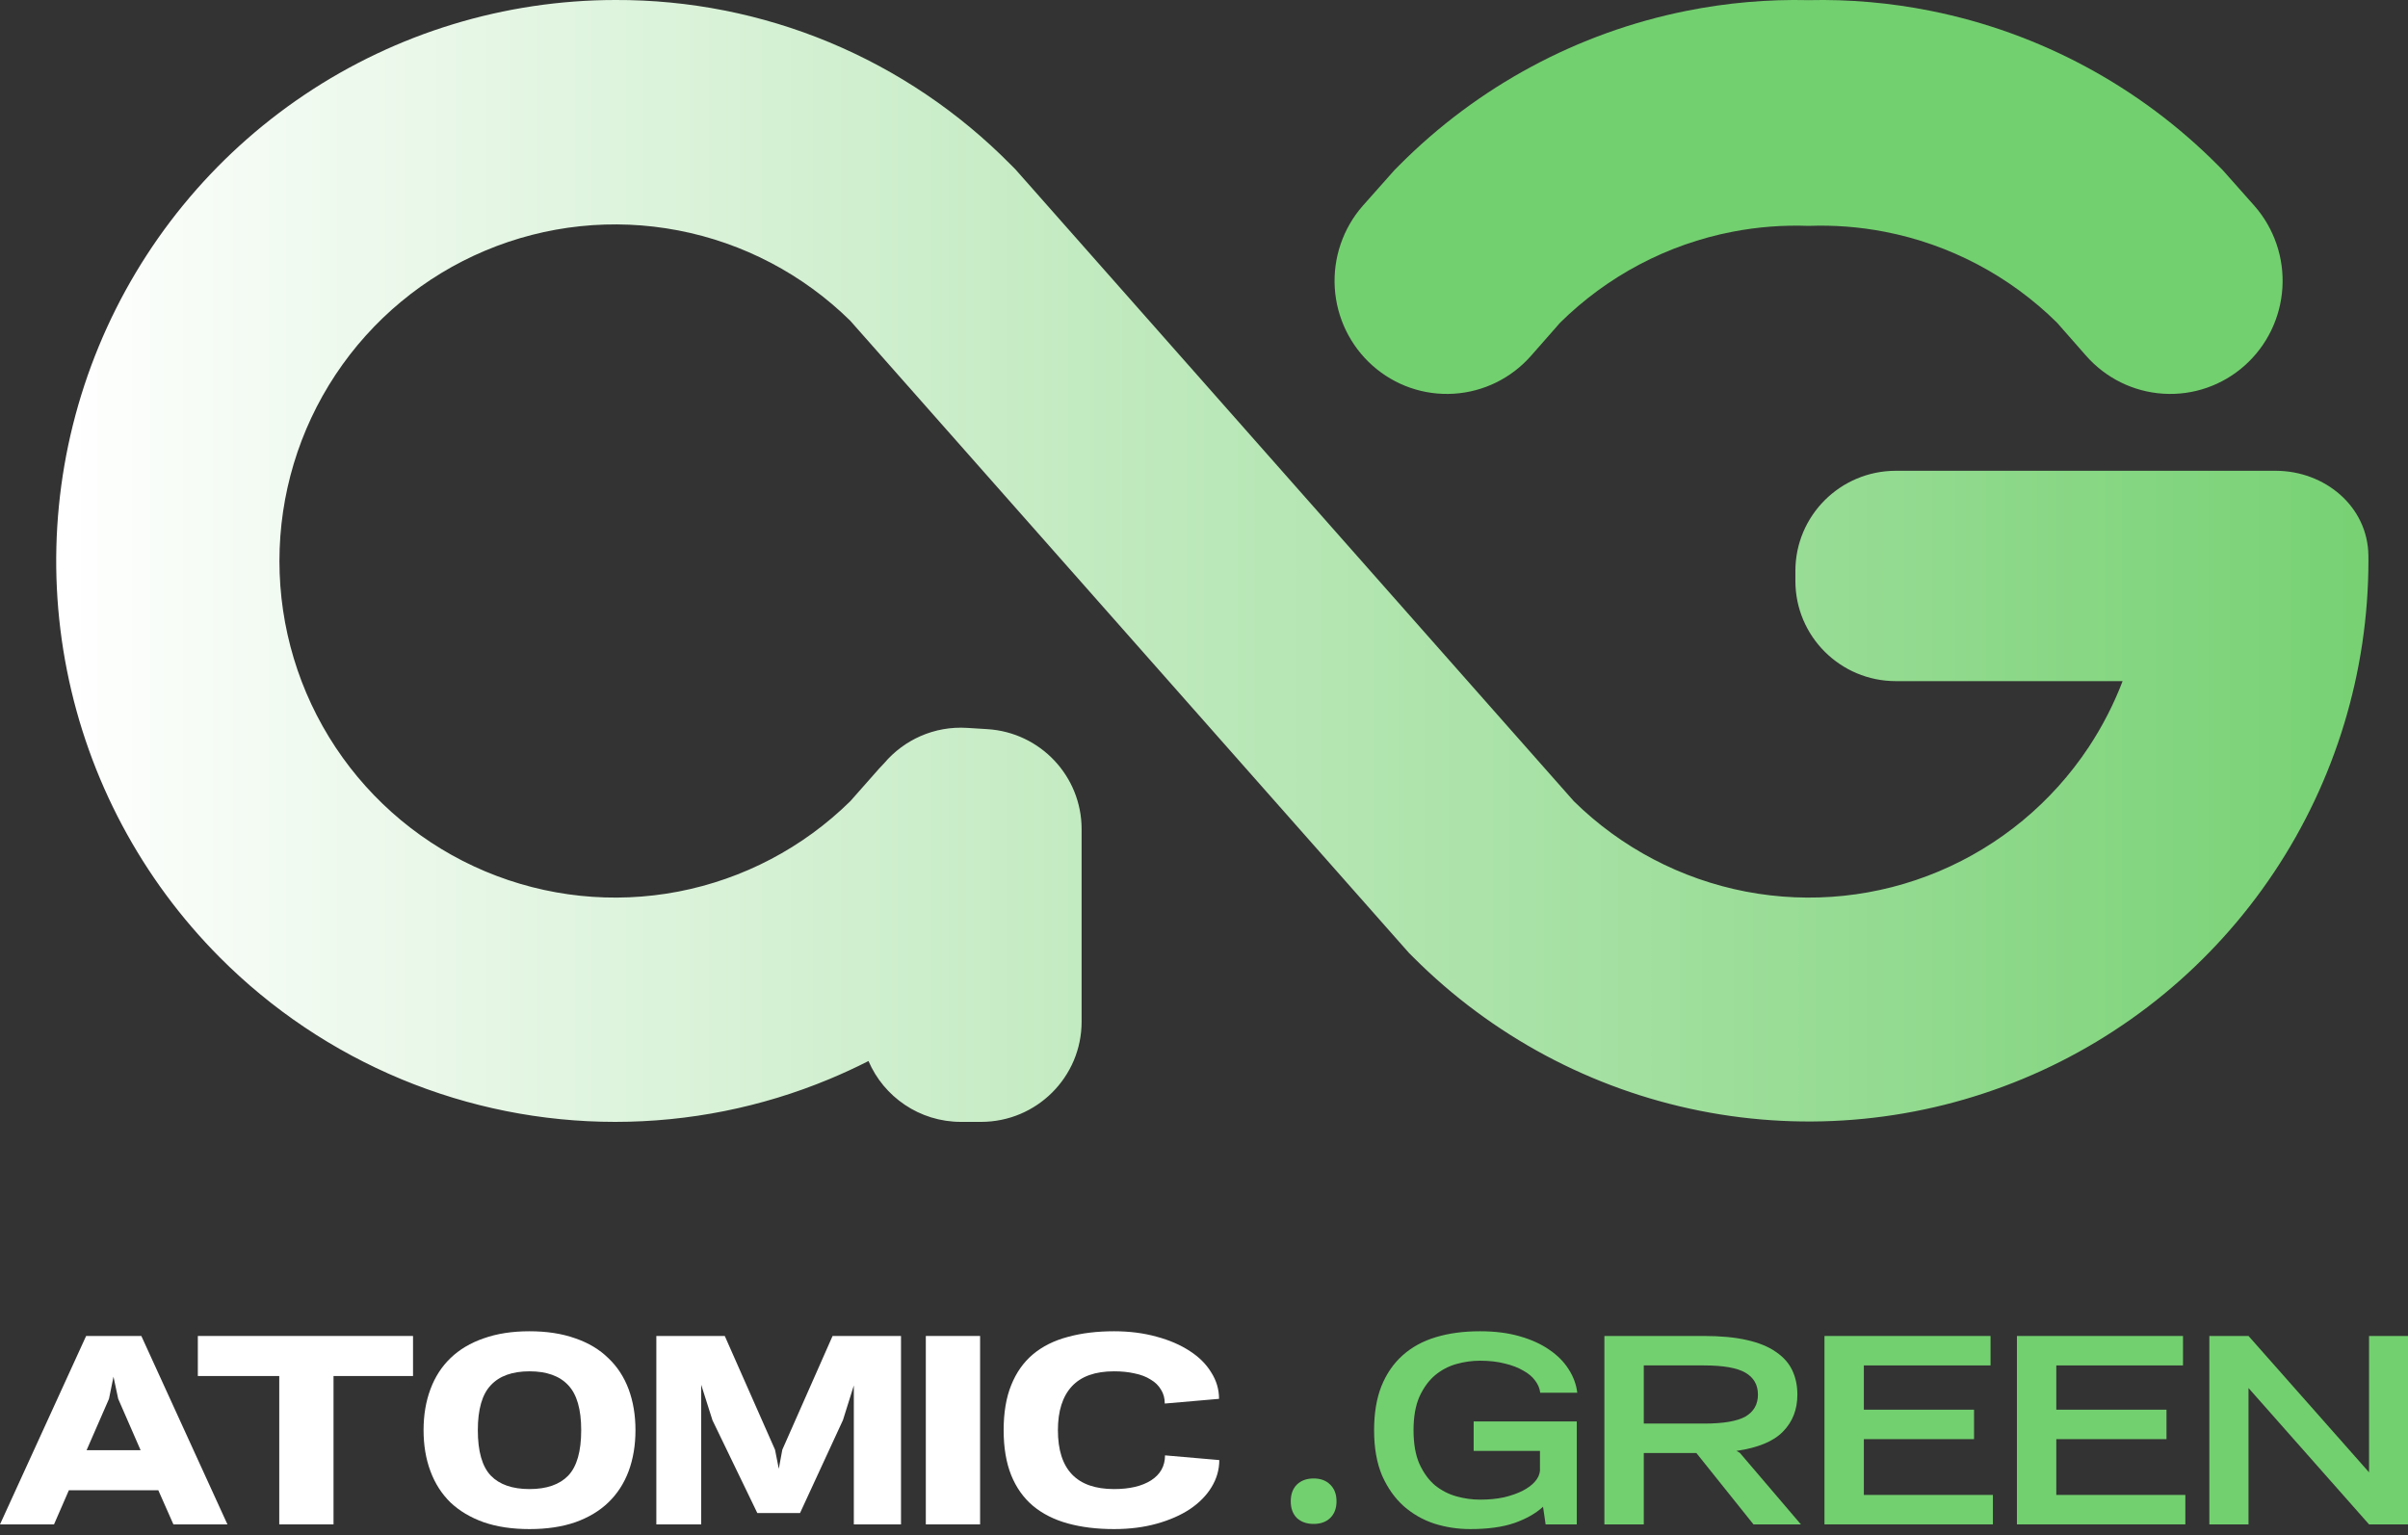
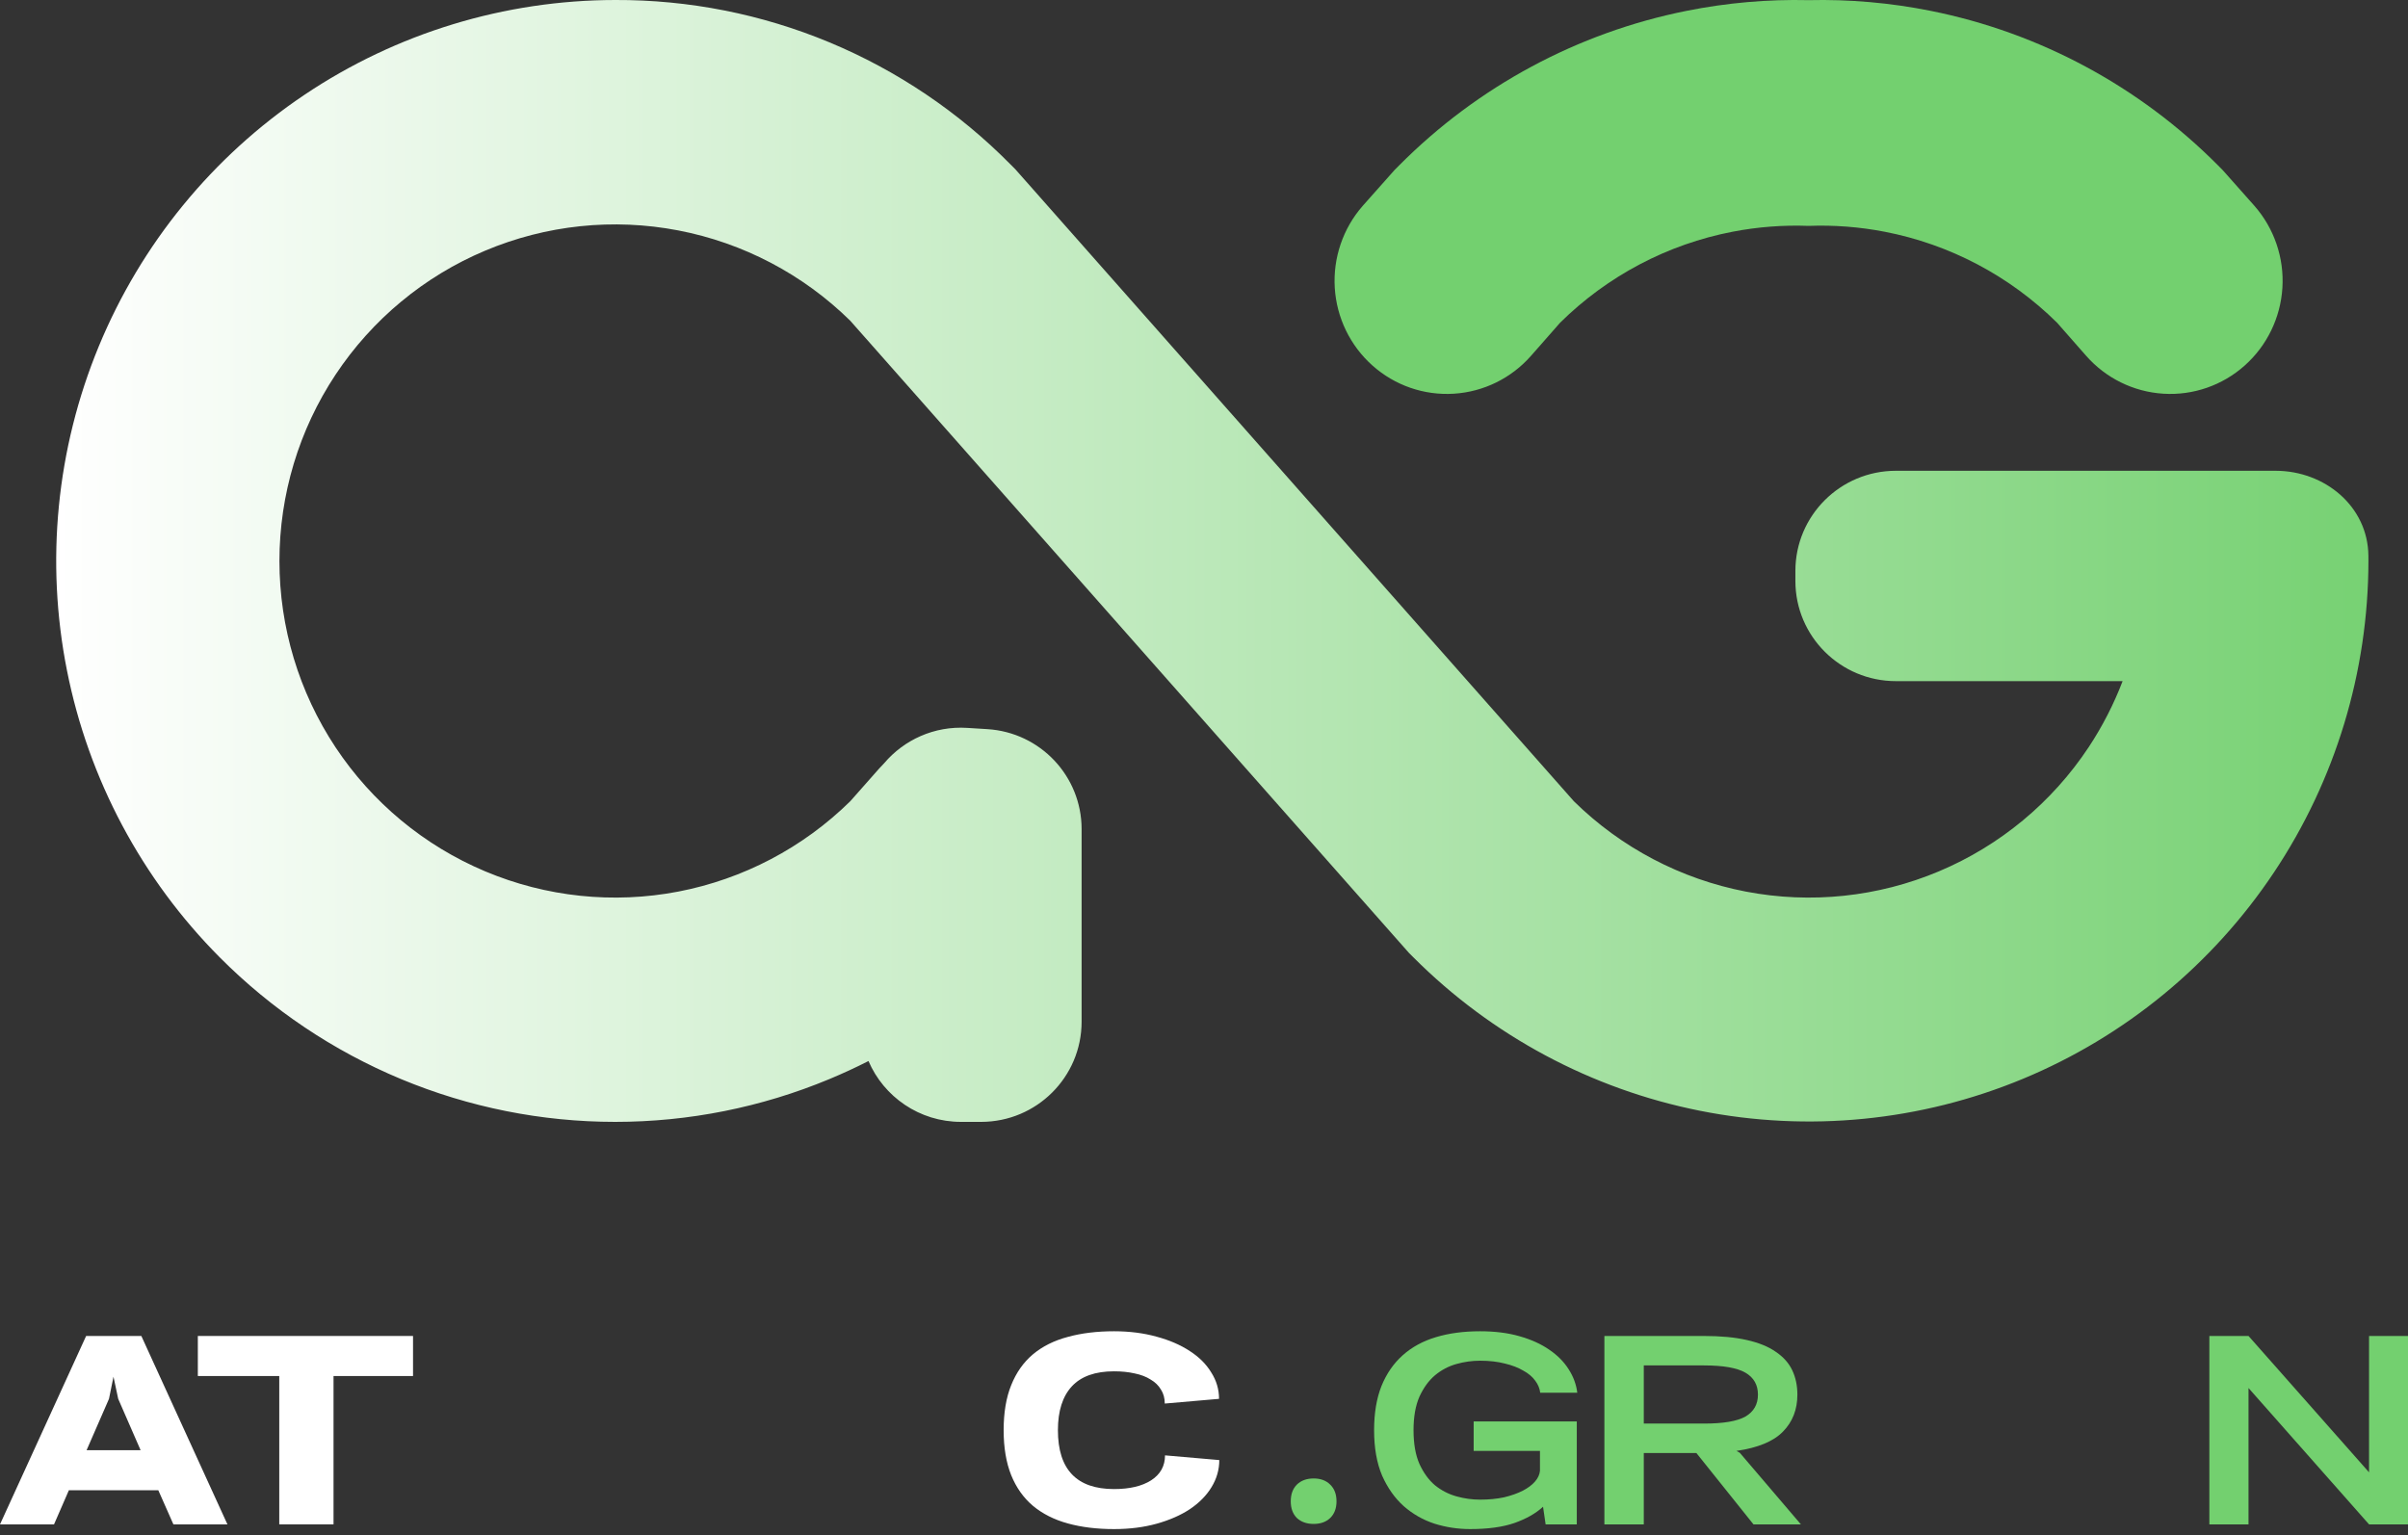
<svg xmlns="http://www.w3.org/2000/svg" width="69" height="44" viewBox="0 0 69 44" fill="none">
  <rect x="0" y="0" width="69" height="44" fill="#333333" stroke="none" />
  <g clip-path="url(#clip0_83_2265)">
    <path d="M6.517 43.69H4.969L4.536 42.711H1.974L1.548 43.69H0L2.468 38.29H4.05L6.517 43.69ZM2.481 41.564H4.029L3.387 40.092L3.252 39.458L3.123 40.092L2.481 41.564Z" fill="white" />
    <path d="M8.002 43.69V39.438H5.669V38.29H11.835V39.438H9.557V43.69H8.002Z" fill="white" />
-     <path d="M15.173 43.825C14.677 43.825 14.24 43.76 13.861 43.629C13.483 43.494 13.165 43.305 12.908 43.062C12.656 42.815 12.464 42.516 12.334 42.165C12.203 41.814 12.137 41.422 12.137 40.99C12.137 40.558 12.203 40.167 12.334 39.816C12.464 39.465 12.656 39.168 12.908 38.925C13.165 38.677 13.483 38.488 13.861 38.358C14.24 38.223 14.677 38.155 15.173 38.155C15.669 38.155 16.106 38.223 16.485 38.358C16.863 38.488 17.179 38.677 17.431 38.925C17.688 39.168 17.882 39.465 18.013 39.816C18.143 40.167 18.209 40.558 18.209 40.99C18.209 41.422 18.143 41.814 18.013 42.165C17.882 42.516 17.688 42.815 17.431 43.062C17.179 43.305 16.863 43.494 16.485 43.629C16.106 43.76 15.669 43.825 15.173 43.825ZM15.173 42.678C15.664 42.678 16.034 42.549 16.282 42.293C16.53 42.032 16.654 41.598 16.654 40.99C16.654 40.392 16.53 39.962 16.282 39.701C16.034 39.435 15.664 39.303 15.173 39.303C14.682 39.303 14.312 39.435 14.064 39.701C13.816 39.962 13.692 40.392 13.692 40.99C13.692 41.598 13.816 42.032 14.064 42.293C14.312 42.549 14.682 42.678 15.173 42.678Z" fill="white" />
-     <path d="M18.807 43.69V38.29H20.768L22.208 41.55L22.316 42.097L22.417 41.55L23.857 38.29H25.818V43.69H24.466V39.708L24.155 40.7L22.924 43.366H21.701L20.416 40.707L20.092 39.687V43.69H18.807Z" fill="white" />
-     <path d="M26.529 43.69V38.29H28.084V43.69H26.529Z" fill="white" />
    <path d="M34.938 41.847C34.938 42.122 34.864 42.381 34.715 42.624C34.571 42.862 34.365 43.071 34.099 43.251C33.834 43.427 33.516 43.566 33.146 43.67C32.777 43.773 32.369 43.825 31.923 43.825C31.431 43.825 30.99 43.771 30.598 43.663C30.205 43.555 29.872 43.386 29.597 43.157C29.326 42.927 29.119 42.635 28.975 42.279C28.831 41.919 28.759 41.49 28.759 40.99C28.759 40.486 28.831 40.056 28.975 39.701C29.119 39.341 29.326 39.046 29.597 38.817C29.872 38.587 30.205 38.421 30.598 38.317C30.99 38.209 31.431 38.155 31.923 38.155C32.364 38.155 32.77 38.207 33.14 38.31C33.509 38.409 33.827 38.547 34.093 38.722C34.359 38.893 34.564 39.098 34.708 39.336C34.857 39.57 34.931 39.822 34.931 40.092L33.376 40.227C33.376 40.074 33.34 39.942 33.268 39.829C33.2 39.712 33.101 39.615 32.971 39.539C32.844 39.458 32.691 39.399 32.511 39.363C32.335 39.323 32.139 39.303 31.923 39.303C31.382 39.303 30.978 39.447 30.712 39.735C30.447 40.023 30.314 40.441 30.314 40.99C30.314 42.115 30.85 42.678 31.923 42.678C32.369 42.678 32.723 42.594 32.984 42.428C33.25 42.257 33.383 42.018 33.383 41.712L34.938 41.847Z" fill="white" />
    <path d="M36.986 43.029C36.986 42.826 37.044 42.666 37.162 42.549C37.283 42.432 37.443 42.374 37.642 42.374C37.84 42.374 37.998 42.432 38.115 42.549C38.237 42.666 38.297 42.826 38.297 43.029C38.297 43.231 38.237 43.391 38.115 43.508C37.998 43.62 37.84 43.677 37.642 43.677C37.443 43.677 37.283 43.62 37.162 43.508C37.044 43.391 36.986 43.231 36.986 43.029Z" fill="#73D06F" />
    <path d="M42.227 40.74H45.182V43.69H44.289L44.215 43.184C44.012 43.373 43.74 43.528 43.397 43.65C43.059 43.767 42.635 43.825 42.126 43.825C41.775 43.825 41.434 43.773 41.105 43.67C40.776 43.562 40.483 43.395 40.226 43.17C39.969 42.941 39.762 42.648 39.604 42.293C39.451 41.933 39.374 41.499 39.374 40.99C39.374 40.504 39.444 40.083 39.584 39.728C39.728 39.372 39.931 39.078 40.193 38.844C40.454 38.61 40.772 38.436 41.146 38.324C41.52 38.211 41.941 38.155 42.41 38.155C42.834 38.155 43.21 38.202 43.539 38.297C43.873 38.391 44.157 38.52 44.391 38.682C44.63 38.844 44.817 39.033 44.952 39.249C45.087 39.46 45.168 39.683 45.196 39.917H44.134C44.12 39.795 44.073 39.681 43.992 39.573C43.911 39.46 43.796 39.363 43.647 39.282C43.503 39.197 43.327 39.129 43.12 39.08C42.913 39.026 42.676 38.999 42.41 38.999C42.185 38.999 41.959 39.03 41.734 39.093C41.508 39.156 41.303 39.264 41.119 39.417C40.938 39.57 40.79 39.775 40.672 40.032C40.56 40.288 40.504 40.608 40.504 40.99C40.504 41.377 40.56 41.699 40.672 41.955C40.79 42.212 40.938 42.417 41.119 42.57C41.303 42.718 41.508 42.824 41.734 42.887C41.959 42.95 42.185 42.981 42.41 42.981C42.662 42.981 42.892 42.959 43.1 42.914C43.307 42.864 43.485 42.801 43.634 42.725C43.782 42.648 43.9 42.561 43.985 42.462C44.071 42.363 44.118 42.259 44.127 42.151V41.584H42.227V40.74Z" fill="#73D06F" />
    <path d="M45.973 43.69V38.29H48.826C49.303 38.29 49.711 38.328 50.049 38.405C50.392 38.481 50.669 38.594 50.881 38.742C51.097 38.886 51.255 39.062 51.354 39.269C51.453 39.476 51.503 39.71 51.503 39.971C51.503 40.398 51.365 40.752 51.09 41.031C50.82 41.31 50.376 41.494 49.758 41.584L49.853 41.638L51.604 43.69H50.245L48.609 41.645H47.102V43.69H45.973ZM50.373 39.971C50.373 39.692 50.254 39.483 50.016 39.343C49.777 39.204 49.38 39.134 48.826 39.134H47.102V40.801H48.826C49.38 40.801 49.777 40.734 50.016 40.599C50.254 40.459 50.373 40.25 50.373 39.971Z" fill="#73D06F" />
-     <path d="M52.279 43.69V38.29H57.038V39.134H53.408V40.403H56.565V41.247H53.408V42.846H57.106V43.69H52.279Z" fill="#73D06F" />
-     <path d="M57.794 43.69V38.29H62.553V39.134H58.922V40.403H62.08V41.247H58.922V42.846H62.62V43.69H57.794Z" fill="#73D06F" />
    <path d="M63.308 43.69V38.29H64.43L67.884 42.198V38.29H69V43.69H67.884L64.43 39.782V43.69H63.308Z" fill="#73D06F" />
    <path fill-rule="evenodd" clip-rule="evenodd" d="M65.159 25.004C66.921 22.362 67.863 19.256 67.866 16.079C67.866 16.027 67.865 15.975 67.865 15.923C67.85 14.516 66.618 13.493 65.205 13.493H61.103H54.327C52.736 13.493 51.446 14.778 51.446 16.364V16.651C51.446 18.237 52.736 19.522 54.327 19.522H60.822C60.569 20.185 60.242 20.822 59.847 21.419C58.798 23.001 57.306 24.238 55.559 24.973C53.812 25.709 51.888 25.911 50.027 25.554C48.166 25.196 46.452 24.296 45.099 22.965L29.093 4.85L28.959 4.716C27.478 3.215 25.713 2.024 23.768 1.214C21.822 0.404 19.735 -0.008 17.629 0C14.46 0.003 11.363 0.947 8.729 2.714C6.095 4.481 4.042 6.991 2.83 9.928C1.618 12.864 1.3 16.094 1.918 19.211C2.535 22.328 4.06 25.192 6.299 27.441C7.786 28.935 9.552 30.12 11.496 30.929C13.44 31.738 15.524 32.154 17.629 32.154C19.734 32.154 21.818 31.738 23.762 30.929C24.144 30.77 24.519 30.597 24.886 30.41C25.325 31.435 26.347 32.154 27.536 32.154H28.112C29.703 32.154 30.993 30.869 30.993 29.283V23.763C30.993 22.247 29.811 20.992 28.293 20.898L27.716 20.862C26.767 20.802 25.902 21.207 25.336 21.874C25.286 21.924 25.238 21.975 25.191 22.028L24.363 22.965C23.01 24.296 21.296 25.196 19.435 25.554C17.574 25.911 15.649 25.709 13.902 24.973C12.155 24.238 10.664 23.001 9.615 21.419C8.566 19.836 8.007 17.979 8.007 16.079C8.007 14.178 8.566 12.321 9.615 10.738C10.664 9.156 12.155 7.919 13.902 7.184C15.649 6.448 17.574 6.246 19.435 6.604C21.296 6.961 23.01 7.861 24.363 9.192L40.369 27.307L40.503 27.441C42.745 29.686 45.6 31.215 48.709 31.835C51.817 32.454 55.038 32.136 57.966 30.92C60.895 29.704 63.397 27.645 65.159 25.004Z" fill="url(#paint0_linear_83_2265)" />
    <path fill-rule="evenodd" clip-rule="evenodd" d="M49.648 6.641C50.369 6.502 51.099 6.447 51.824 6.474C52.55 6.447 53.28 6.502 54 6.641C55.867 7.001 57.587 7.908 58.944 9.249L59.775 10.195C60.34 10.839 61.137 11.231 61.989 11.284C62.841 11.338 63.679 11.048 64.319 10.478C64.959 9.909 65.348 9.107 65.401 8.248C65.454 7.39 65.166 6.545 64.6 5.9L63.689 4.874L63.555 4.739C61.306 2.476 58.441 0.935 55.323 0.311C54.165 0.079 52.992 -0.023 51.824 0.004C50.656 -0.023 49.483 0.079 48.326 0.311C45.207 0.935 42.343 2.476 40.093 4.739L39.959 4.874L39.048 5.9C38.483 6.545 38.195 7.39 38.247 8.248C38.3 9.107 38.689 9.909 39.329 10.478C39.969 11.048 40.807 11.338 41.66 11.284C42.512 11.231 43.308 10.839 43.873 10.195L44.704 9.249C46.061 7.908 47.781 7.001 49.648 6.641Z" fill="#73D06F" />
  </g>
  <defs>
    <linearGradient id="paint0_linear_83_2265" x1="69.814" y1="32.154" x2="1.61" y2="32.154" gradientUnits="userSpaceOnUse">
      <stop stop-color="#73D06F" />
      <stop offset="1" stop-color="white" />
    </linearGradient>
    <clipPath id="clip0_83_2265">
      <rect width="69" height="44" fill="white" />
    </clipPath>
  </defs>
</svg>